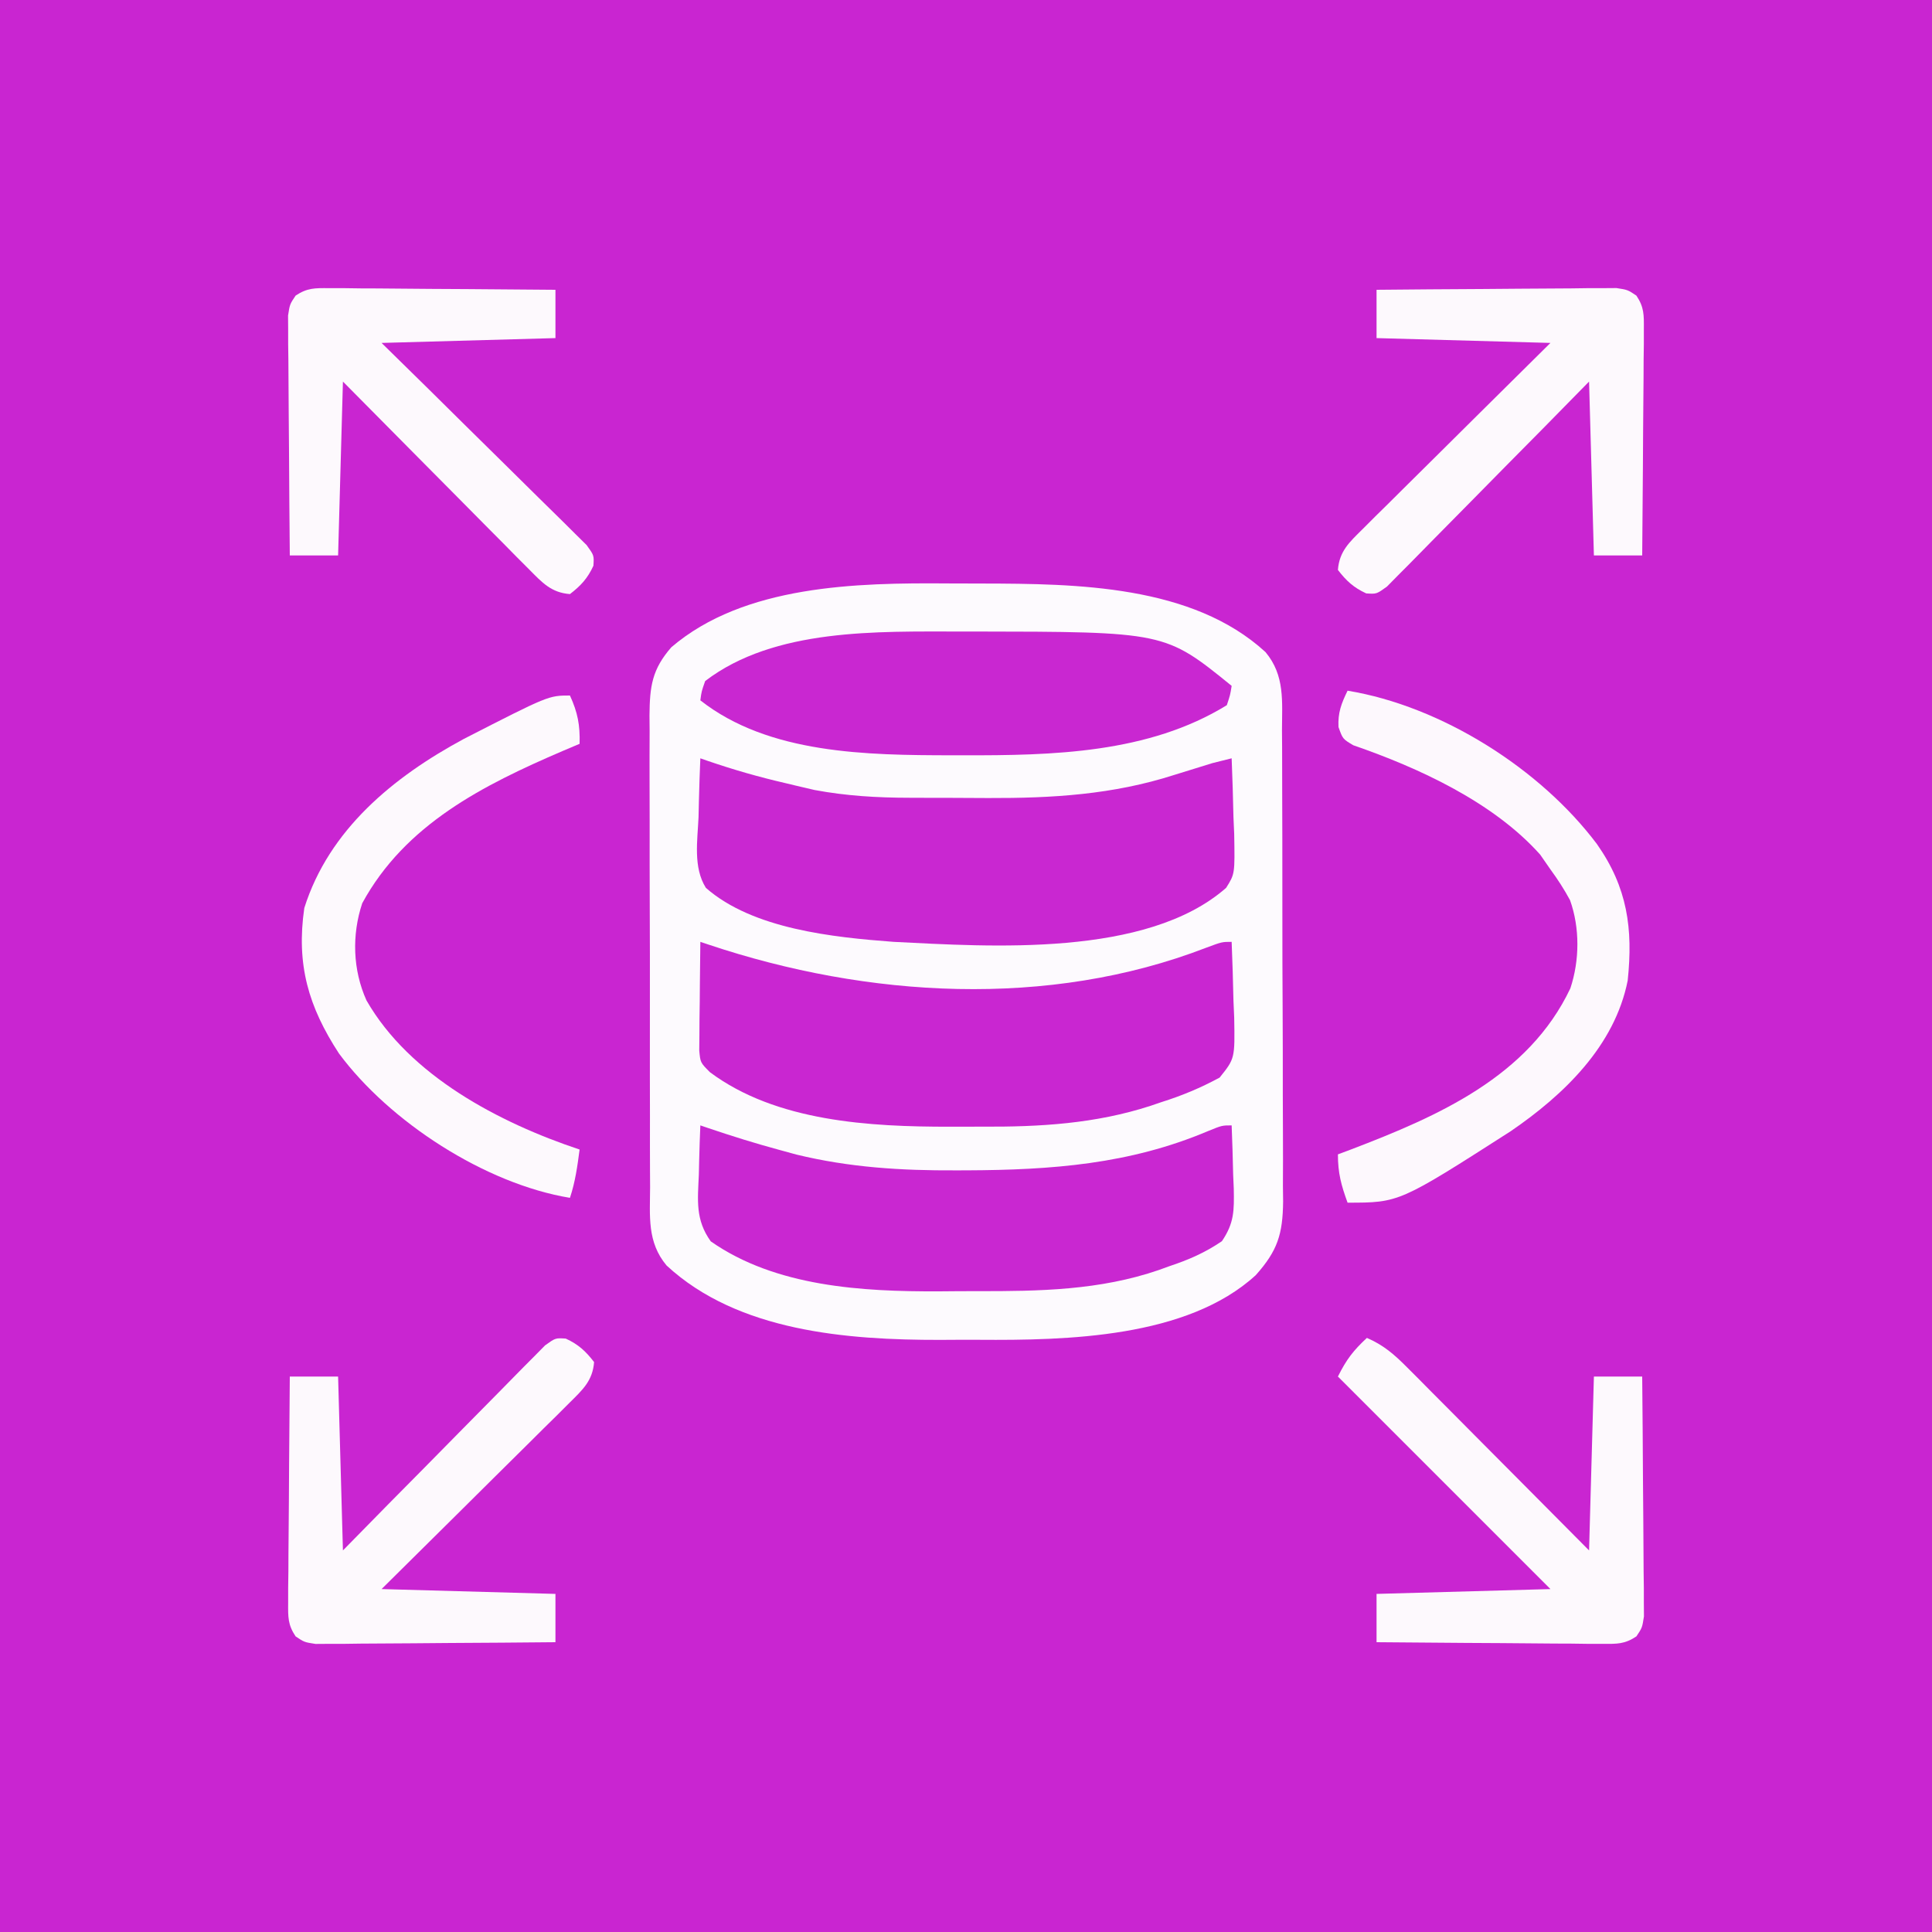
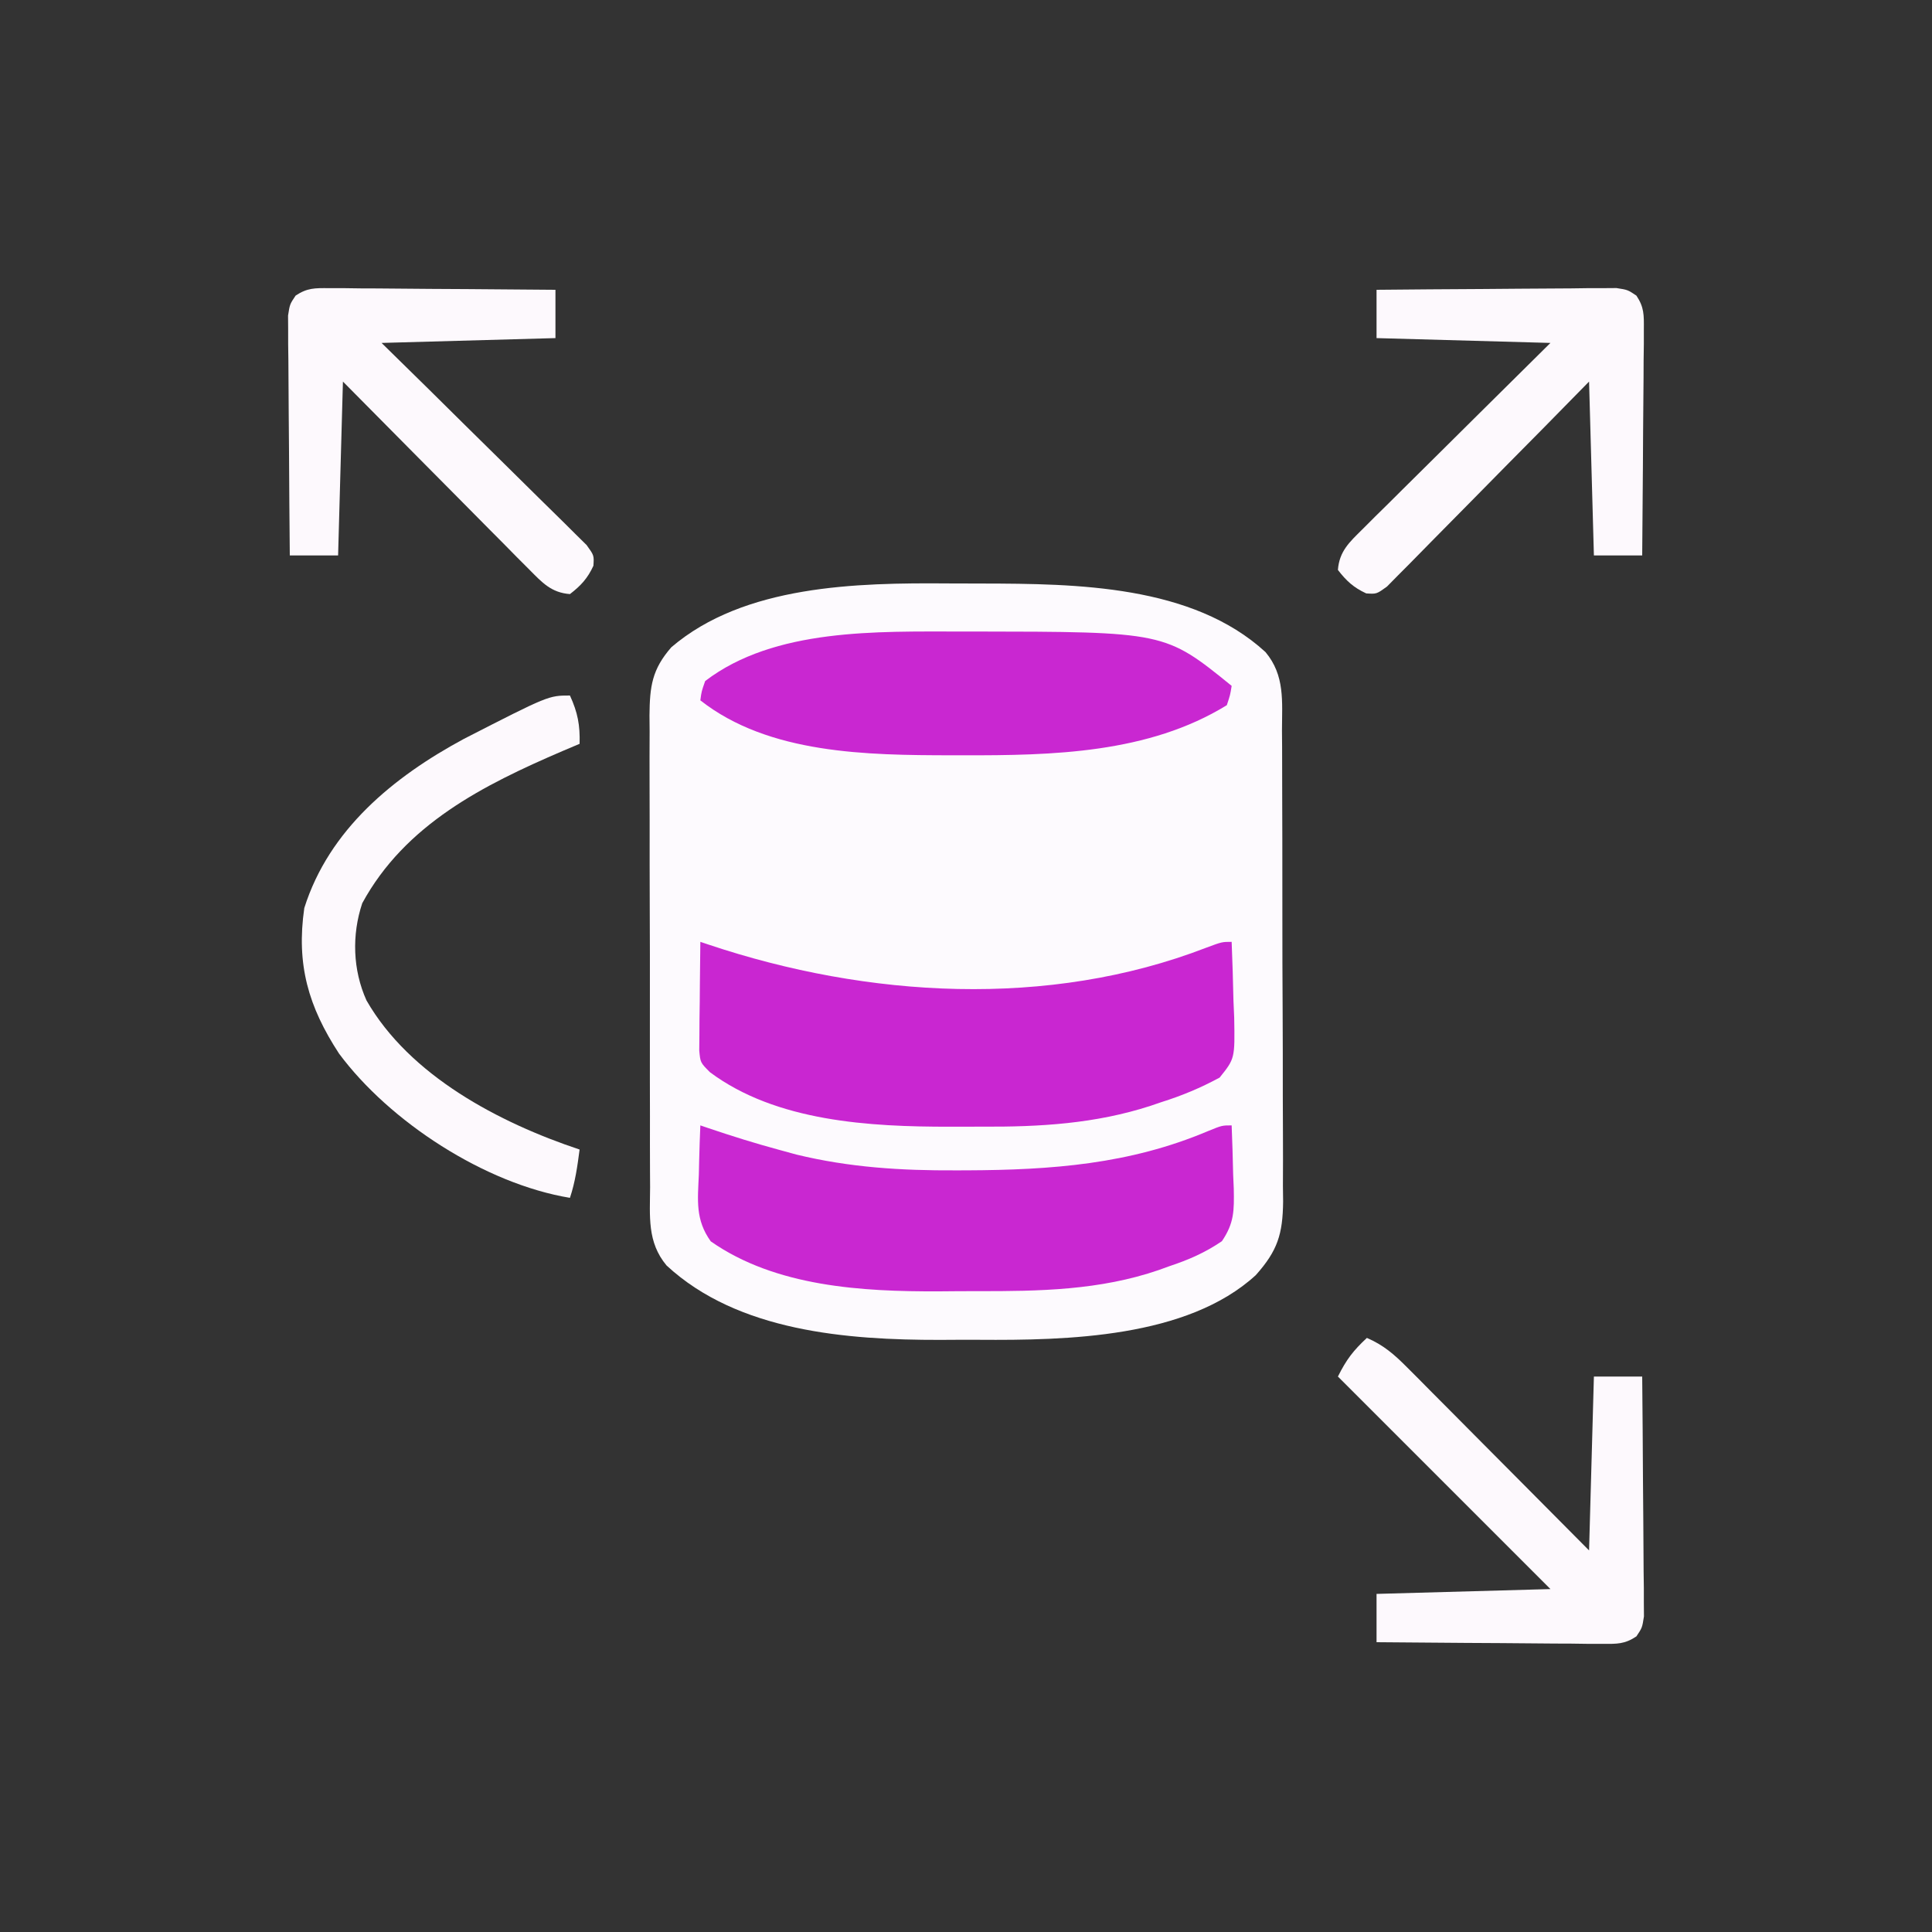
<svg xmlns="http://www.w3.org/2000/svg" version="1.1" width="400" height="400">
  <rect width="100%" height="100%" fill="#333333" stroke="none" />
-   <path d="M0 0 C132 0 264 0 400 0 C400 132 400 264 400 400 C268 400 136 400 0 400 C0 268 0 136 0 0 Z " fill="#C925D1" transform="translate(0,0)" />
  <path d="M0 0 C2.404 0.018 4.808 0.021 7.212 0.02 C26.558 0.062 50.612 0.303 65.774 14.206 C69.83 19.047 69.211 24.407 69.194 30.403 C69.203 31.533 69.211 32.664 69.22 33.829 C69.243 37.567 69.244 41.304 69.243 45.042 C69.25 47.641 69.258 50.24 69.266 52.84 C69.28 58.288 69.281 63.737 69.275 69.186 C69.269 75.474 69.292 81.761 69.329 88.049 C69.363 94.11 69.37 100.17 69.366 106.231 C69.367 108.804 69.377 111.377 69.395 113.951 C69.417 117.551 69.407 121.15 69.39 124.75 C69.403 125.811 69.416 126.872 69.43 127.965 C69.353 134.721 68.297 138.132 63.774 143.206 C49.577 156.228 24.56 156.724 6.481 156.597 C3.777 156.581 1.073 156.597 -1.632 156.616 C-20.785 156.639 -43.461 154.897 -58.226 141.206 C-62.282 136.349 -61.655 130.998 -61.63 124.993 C-61.637 123.861 -61.643 122.729 -61.65 121.562 C-61.669 117.819 -61.665 114.077 -61.659 110.335 C-61.664 107.733 -61.669 105.131 -61.675 102.53 C-61.684 97.077 -61.682 91.624 -61.672 86.17 C-61.66 79.875 -61.674 73.579 -61.701 67.284 C-61.726 61.218 -61.728 55.152 -61.722 49.086 C-61.722 46.509 -61.728 43.932 -61.74 41.355 C-61.755 37.752 -61.744 34.151 -61.727 30.548 C-61.737 29.483 -61.747 28.419 -61.757 27.322 C-61.696 21.294 -61.238 17.801 -57.226 13.206 C-42.137 0.31 -18.797 -0.148 0 0 Z " fill="#FDFAFE" transform="translate(196.226,120.794)" />
-   <path d="M0 0 C0.826 0.288 0.826 0.288 1.668 0.582 C6.918 2.377 12.157 3.88 17.562 5.125 C18.617 5.378 18.617 5.378 19.693 5.637 C20.394 5.8 21.095 5.964 21.816 6.133 C22.429 6.276 23.042 6.419 23.674 6.567 C30.23 7.788 36.608 8.159 43.258 8.168 C44.123 8.171 44.989 8.175 45.881 8.178 C47.704 8.183 49.528 8.185 51.352 8.185 C54.097 8.187 56.841 8.206 59.586 8.225 C72.835 8.269 85.411 7.526 98.125 3.438 C99.544 2.998 100.963 2.559 102.383 2.121 C103.576 1.751 104.77 1.381 106 1 C107.331 0.659 108.664 0.324 110 0 C110.175 4.062 110.281 8.123 110.375 12.188 C110.425 13.338 110.476 14.488 110.527 15.674 C110.671 23.935 110.671 23.935 108.851 26.824 C92.385 41.277 59.971 38.991 40 38 C27.577 37.066 10.87 35.368 1.147 26.824 C-1.522 22.58 -0.586 17.005 -0.375 12.188 C-0.348 11.018 -0.321 9.848 -0.293 8.643 C-0.222 5.76 -0.124 2.881 0 0 Z " fill="#C927D1" transform="translate(145,157)" />
  <path d="M0 0 C0.574 0.193 1.149 0.385 1.74 0.584 C34.551 11.56 72.013 13.866 104.754 1.207 C108 0 108 0 110 0 C110.175 4.062 110.281 8.123 110.375 12.188 C110.425 13.338 110.476 14.488 110.527 15.674 C110.675 24.159 110.675 24.159 107.512 28.102 C103.549 30.244 99.727 31.841 95.438 33.188 C94.354 33.558 94.354 33.558 93.248 33.936 C81.779 37.666 70.216 38.33 58.262 38.261 C56.068 38.25 53.875 38.261 51.682 38.273 C35.087 38.291 15.722 37.225 2 27 C0 25 0 25 -0.227 22.478 C-0.217 21.441 -0.206 20.404 -0.195 19.336 C-0.189 18.214 -0.182 17.093 -0.176 15.938 C-0.159 14.762 -0.142 13.586 -0.125 12.375 C-0.116 11.192 -0.107 10.008 -0.098 8.789 C-0.074 5.859 -0.041 2.93 0 0 Z " fill="#C926D1" transform="translate(145,195)" />
  <path d="M0 0 C0.847 0.289 0.847 0.289 1.712 0.584 C6.546 2.217 11.384 3.732 16.312 5.062 C17.484 5.383 18.656 5.704 19.863 6.035 C30.894 8.717 41.638 9.369 52.938 9.312 C53.708 9.31 54.478 9.308 55.271 9.306 C72.695 9.228 88.833 8.052 105.043 1.207 C108 0 108 0 110 0 C110.146 3.395 110.234 6.79 110.312 10.188 C110.354 11.147 110.396 12.107 110.439 13.096 C110.517 17.602 110.558 20.177 107.98 23.977 C104.428 26.388 101.057 27.844 97 29.188 C96.321 29.434 95.641 29.681 94.941 29.936 C82.714 34.142 70.165 34.347 57.381 34.316 C54.702 34.313 52.024 34.336 49.346 34.361 C33.473 34.42 15.6 33.411 2.156 24.012 C-1.053 19.529 -0.547 15.551 -0.312 10.188 C-0.29 9.208 -0.267 8.229 -0.244 7.221 C-0.185 4.812 -0.103 2.407 0 0 Z " fill="#C927D1" transform="translate(145,233)" />
  <path d="M0 0 C0.823 -0.001 1.646 -0.001 2.494 -0.002 C42.32 0.05 42.32 0.05 56.125 11.25 C55.828 13.125 55.828 13.125 55.125 15.25 C38.882 25.246 18.996 25.666 0.5 25.625 C-0.748 25.625 -0.748 25.625 -2.02 25.625 C-19.248 25.59 -39.691 25.401 -53.875 14.25 C-53.633 12.406 -53.633 12.406 -52.875 10.25 C-38.505 -0.735 -17.138 0.013 0 0 Z " fill="#C927D1" transform="translate(198.875,130.75)" />
-   <path d="M0 0 C2.611 1.203 4.111 2.587 5.864 4.859 C5.571 8.734 3.477 10.609 0.803 13.26 C-0.058 14.121 -0.919 14.981 -1.806 15.868 C-2.741 16.788 -3.676 17.708 -4.64 18.656 C-5.603 19.613 -6.566 20.572 -7.528 21.531 C-10.058 24.049 -12.597 26.559 -15.138 29.066 C-17.731 31.628 -20.315 34.199 -22.9 36.769 C-27.97 41.808 -33.053 46.833 -38.136 51.859 C-26.256 52.189 -14.376 52.519 -2.136 52.859 C-2.136 56.159 -2.136 59.459 -2.136 62.859 C-9.487 62.933 -16.837 62.987 -24.188 63.023 C-26.69 63.039 -29.192 63.059 -31.693 63.085 C-35.285 63.121 -38.876 63.138 -42.468 63.152 C-43.59 63.167 -44.712 63.183 -45.868 63.199 C-47.429 63.199 -47.429 63.199 -49.022 63.199 C-49.939 63.206 -50.857 63.213 -51.801 63.219 C-54.136 62.859 -54.136 62.859 -55.935 61.657 C-57.55 59.24 -57.498 57.643 -57.477 54.745 C-57.477 53.704 -57.476 52.663 -57.476 51.591 C-57.461 50.469 -57.445 49.347 -57.429 48.191 C-57.425 47.041 -57.421 45.891 -57.416 44.706 C-57.4 41.027 -57.362 37.349 -57.324 33.671 C-57.309 31.18 -57.295 28.688 -57.283 26.197 C-57.25 20.084 -57.198 13.971 -57.136 7.859 C-53.836 7.859 -50.536 7.859 -47.136 7.859 C-46.806 19.739 -46.476 31.619 -46.136 43.859 C-43.006 40.671 -39.877 37.483 -36.652 34.198 C-34.153 31.667 -31.652 29.139 -29.148 26.612 C-26.505 23.942 -23.865 21.267 -21.237 18.582 C-18.706 15.997 -16.163 13.424 -13.612 10.86 C-12.639 9.878 -11.671 8.892 -10.708 7.902 C-9.36 6.518 -7.995 5.15 -6.629 3.784 C-5.857 3 -5.084 2.216 -4.288 1.409 C-2.136 -0.141 -2.136 -0.141 0 0 Z " fill="#FDF9FD" transform="translate(117.136,277.141)" />
  <path d="M0 0 C7.351 -0.074 14.701 -0.129 22.052 -0.165 C24.554 -0.18 27.055 -0.2 29.557 -0.226 C33.149 -0.263 36.74 -0.28 40.332 -0.293 C41.454 -0.308 42.576 -0.324 43.732 -0.34 C44.773 -0.34 45.814 -0.34 46.886 -0.341 C47.803 -0.347 48.72 -0.354 49.665 -0.361 C52 0 52 0 53.798 1.202 C55.414 3.619 55.362 5.216 55.341 8.114 C55.34 9.675 55.34 9.675 55.34 11.268 C55.324 12.39 55.309 13.512 55.293 14.668 C55.289 15.818 55.284 16.968 55.28 18.153 C55.263 21.831 55.226 25.509 55.188 29.188 C55.172 31.679 55.159 34.171 55.146 36.662 C55.113 42.775 55.062 48.887 55 55 C51.7 55 48.4 55 45 55 C44.67 43.12 44.34 31.24 44 19 C40.87 22.188 37.74 25.376 34.516 28.66 C32.017 31.191 29.515 33.72 27.012 36.247 C24.368 38.917 21.729 41.591 19.101 44.277 C16.57 46.862 14.027 49.434 11.476 51.999 C10.503 52.981 9.535 53.967 8.572 54.957 C7.224 56.341 5.859 57.708 4.493 59.074 C3.72 59.858 2.948 60.642 2.151 61.45 C0 63 0 63 -2.136 62.859 C-4.748 61.656 -6.247 60.272 -8 58 C-7.707 54.125 -5.614 52.25 -2.939 49.599 C-2.078 48.738 -1.218 47.877 -0.331 46.991 C0.605 46.071 1.54 45.151 2.504 44.203 C3.467 43.245 4.43 42.287 5.392 41.328 C7.922 38.809 10.461 36.3 13.002 33.792 C15.595 31.23 18.179 28.66 20.764 26.09 C25.833 21.051 30.917 16.026 36 11 C24.12 10.67 12.24 10.34 0 10 C0 6.7 0 3.4 0 0 Z " fill="#FDF9FD" transform="translate(285,60)" />
  <path d="M0 0 C1.561 0 1.561 0 3.154 0.001 C4.837 0.024 4.837 0.024 6.554 0.048 C7.704 0.052 8.854 0.056 10.039 0.06 C13.717 0.077 17.395 0.115 21.073 0.153 C23.565 0.168 26.057 0.182 28.548 0.194 C34.661 0.227 40.773 0.279 46.886 0.341 C46.886 3.641 46.886 6.941 46.886 10.341 C35.006 10.671 23.126 11.001 10.886 11.341 C14.074 14.47 17.262 17.6 20.546 20.825 C23.077 23.324 25.606 25.825 28.133 28.328 C30.803 30.972 33.477 33.611 36.163 36.24 C38.748 38.771 41.32 41.314 43.885 43.865 C44.867 44.837 45.853 45.806 46.843 46.769 C48.227 48.117 49.594 49.482 50.96 50.847 C51.744 51.62 52.528 52.393 53.336 53.189 C54.886 55.341 54.886 55.341 54.745 57.477 C53.542 60.088 52.158 61.588 49.886 63.341 C46.011 63.048 44.136 60.954 41.485 58.28 C40.194 56.989 40.194 56.989 38.877 55.671 C37.957 54.736 37.037 53.8 36.089 52.837 C35.131 51.873 34.173 50.911 33.214 49.949 C30.695 47.419 28.186 44.88 25.678 42.339 C23.116 39.746 20.546 37.162 17.976 34.577 C12.937 29.507 7.912 24.424 2.886 19.341 C2.556 31.221 2.226 43.101 1.886 55.341 C-1.414 55.341 -4.714 55.341 -8.114 55.341 C-8.188 47.99 -8.243 40.64 -8.279 33.289 C-8.294 30.787 -8.314 28.285 -8.34 25.784 C-8.377 22.192 -8.394 18.6 -8.407 15.009 C-8.43 13.326 -8.43 13.326 -8.454 11.609 C-8.454 10.047 -8.454 10.047 -8.455 8.455 C-8.461 7.537 -8.468 6.62 -8.475 5.675 C-8.114 3.341 -8.114 3.341 -6.912 1.542 C-4.495 -0.073 -2.898 -0.021 0 0 Z " fill="#FDF9FD" transform="translate(68.114,59.659)" />
  <path d="M0 0 C3.447 1.483 5.673 3.431 8.31 6.083 C9.15 6.923 9.991 7.764 10.857 8.63 C11.755 9.539 12.653 10.447 13.578 11.383 C14.505 12.312 15.431 13.242 16.386 14.199 C18.843 16.664 21.294 19.135 23.744 21.607 C26.248 24.131 28.757 26.649 31.266 29.168 C36.183 34.106 41.091 39.053 46 44 C46.33 32.12 46.66 20.24 47 8 C50.3 8 53.6 8 57 8 C57.074 15.351 57.129 22.701 57.165 30.052 C57.18 32.554 57.2 35.055 57.226 37.557 C57.263 41.149 57.28 44.74 57.293 48.332 C57.308 49.454 57.324 50.576 57.34 51.732 C57.34 52.773 57.34 53.814 57.341 54.886 C57.347 55.803 57.354 56.72 57.361 57.665 C57 60 57 60 55.798 61.798 C53.381 63.414 51.784 63.362 48.886 63.341 C47.845 63.34 46.804 63.34 45.732 63.34 C44.049 63.317 44.049 63.317 42.332 63.293 C41.182 63.289 40.032 63.284 38.847 63.28 C35.169 63.263 31.491 63.226 27.812 63.188 C25.321 63.172 22.829 63.159 20.338 63.146 C14.225 63.113 8.113 63.062 2 63 C2 59.7 2 56.4 2 53 C13.88 52.67 25.76 52.34 38 52 C23.48 37.48 8.96 22.96 -6 8 C-4.218 4.437 -2.832 2.644 0 0 Z " fill="#FDF9FD" transform="translate(283,277)" />
-   <path d="M0 0 C19.405 3.191 39.869 16.111 51.625 31.75 C57.952 40.757 59.123 49.275 58 60 C55.313 73.553 44.785 83.675 33.762 91.215 C10.688 106 10.688 106 0 106 C-1.316 102.38 -2 99.904 -2 96 C-1.091 95.66 -0.182 95.319 0.754 94.969 C18.699 88.111 37.456 79.926 46.125 61.625 C48.047 55.858 48.11 49.095 46.055 43.363 C44.837 41.108 43.514 39.067 42 37 C41.299 35.989 40.597 34.979 39.875 33.938 C30.179 23.074 14.741 15.979 1.195 11.301 C-1 10 -1 10 -1.879 7.531 C-2.022 4.536 -1.299 2.675 0 0 Z " fill="#FDF8FD" transform="translate(279,143)" />
  <path d="M0 0 C1.62 3.544 2.104 6.127 2 10 C0.828 10.496 -0.344 10.993 -1.551 11.504 C-17.946 18.547 -34.114 26.671 -43 43 C-45.187 49.562 -44.97 56.804 -42.125 63.125 C-33.172 78.73 -14.67 88.443 2 94 C1.542 97.469 1.109 100.674 0 104 C-17.574 101.098 -37.33 88.264 -47.812 74.125 C-54.146 64.419 -56.69 55.709 -55 44 C-49.872 27.747 -36.536 16.844 -22 9 C-4.431 0 -4.431 0 0 0 Z " fill="#FDF9FD" transform="translate(118,144)" />
</svg>